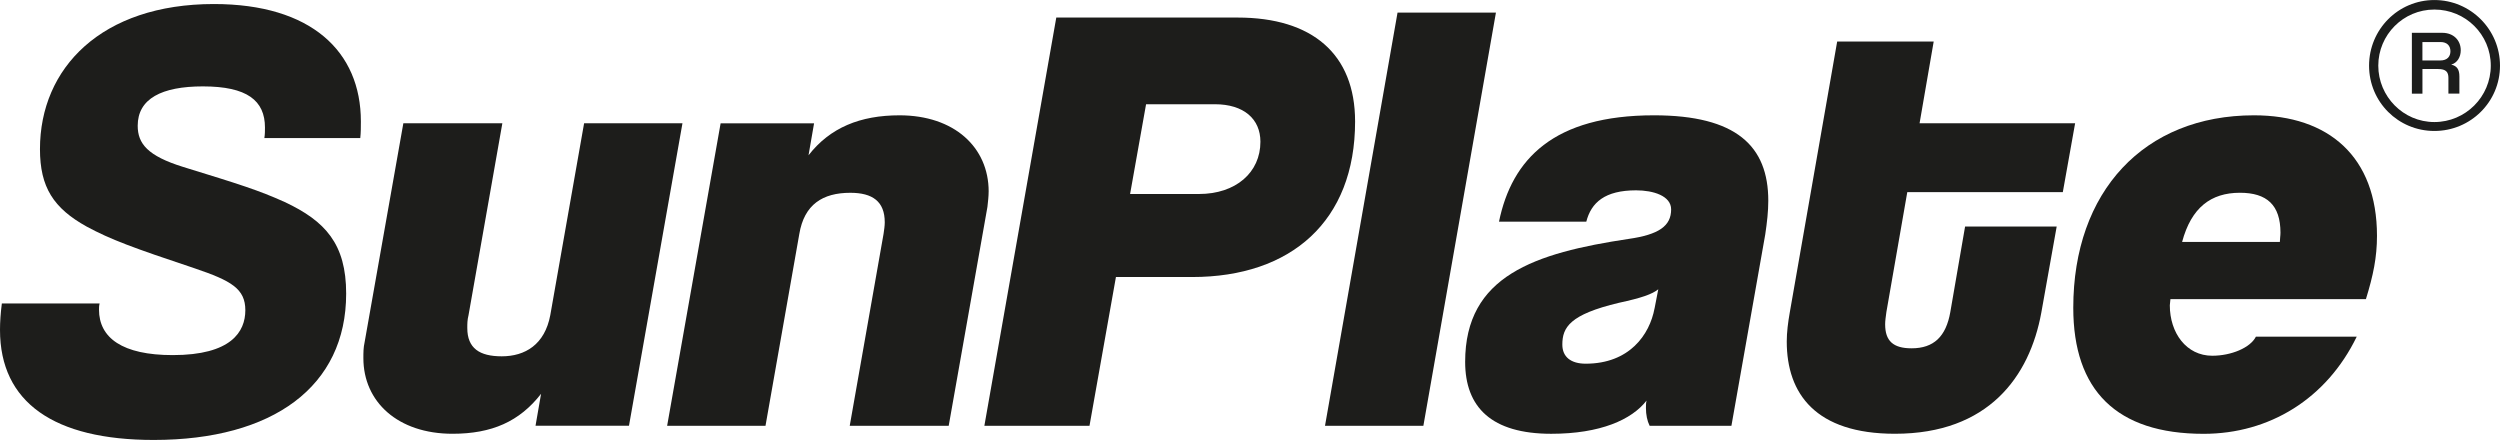
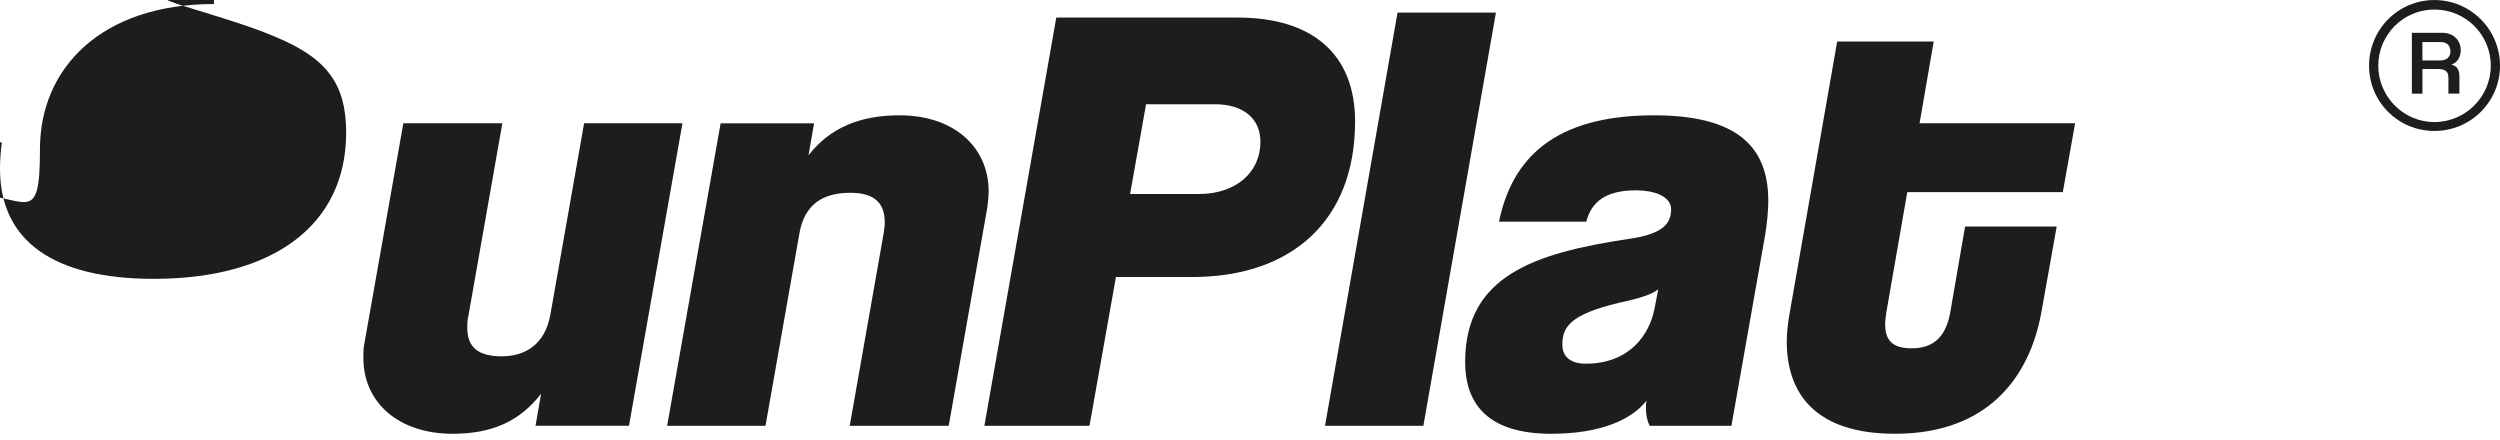
<svg xmlns="http://www.w3.org/2000/svg" id="Ebene_1" viewBox="0 0 905.79 159.39">
  <defs>
    <style>.cls-1{fill:#1c1d1c;}.cls-1,.cls-2{stroke-width:0px;}.cls-2{fill:#1d1d1b;}</style>
  </defs>
-   <path class="cls-2" d="M77.52,1.46C36.76,1.46,14.48,24.62,14.48,54.03c0,13.81,4.9,21.39,16.93,28.07,8.69,4.68,16.48,7.57,39.21,15.15,13.14,4.46,18.27,7.35,18.27,15.15s-5.12,16.26-26.29,16.26c-18.27,0-26.73-6.24-26.73-16.48,0-.67,0-1.34.22-2.23H.67c-.45,3.56-.67,6.68-.67,9.58,0,26.29,19.6,39.87,55.69,39.87,43.22,0,69.73-19.38,69.73-53.02,0-18.04-7.57-26.29-22.28-33.19-9.35-4.23-16.48-6.46-36.76-12.7-12.92-4.01-16.49-8.47-16.49-14.93,0-9.8,8.69-14.26,23.61-14.26,16.04,0,22.5,5.12,22.5,14.93,0,1.11,0,2.45-.22,3.79h34.75c.22-2,.22-4.01.22-6.01,0-25.4-18.04-42.55-53.24-42.55" />
+   <path class="cls-2" d="M77.52,1.46C36.76,1.46,14.48,24.62,14.48,54.03s-5.12,16.26-26.29,16.26c-18.27,0-26.73-6.24-26.73-16.48,0-.67,0-1.34.22-2.23H.67c-.45,3.56-.67,6.68-.67,9.58,0,26.29,19.6,39.87,55.69,39.87,43.22,0,69.73-19.38,69.73-53.02,0-18.04-7.57-26.29-22.28-33.19-9.35-4.23-16.48-6.46-36.76-12.7-12.92-4.01-16.49-8.47-16.49-14.93,0-9.8,8.69-14.26,23.61-14.26,16.04,0,22.5,5.12,22.5,14.93,0,1.11,0,2.45-.22,3.79h34.75c.22-2,.22-4.01.22-6.01,0-25.4-18.04-42.55-53.24-42.55" />
  <path class="cls-2" d="M211.63,44.67l-12.25,69.5c-2,10.69-9.13,14.93-17.6,14.93-8.02,0-12.47-2.9-12.47-10.25,0-1.56,0-2.9.45-4.68l12.25-69.5h-35.87l-14.03,79.3c-.45,2-.45,3.79-.45,5.79,0,15.82,12.47,27.4,32.3,27.4,14.26,0,24.28-4.45,32.08-14.48l-2.01,11.58h33.86l19.38-109.6h-35.64Z" />
  <path class="cls-2" d="M358.21,69.4c0-16.04-12.47-27.62-32.3-27.62-14.26,0-25.17,4.46-32.97,14.48l2.01-11.58h-33.86l-19.38,109.6h35.64l12.25-69.5c1.78-10.69,8.46-14.93,18.49-14.93,8.02,0,12.47,3.12,12.47,10.69,0,1.34-.22,2.67-.44,4.23l-12.25,69.5h35.86l14.03-79.3c.22-2,.44-3.79.44-5.57" />
  <path class="cls-2" d="M434.4,70.29h-24.95l5.79-32.52h24.95c10.47,0,16.48,5.35,16.48,13.59,0,11.14-8.91,18.93-22.28,18.93M448.43,6.36h-65.72l-26.06,147.92h38.09l9.58-53.91h27.62c35.87,0,59.03-20.27,59.03-56.36,0-24.5-15.6-37.65-42.55-37.65" />
  <polygon class="cls-2" points="506.35 4.57 480.07 154.27 515.71 154.27 542 4.57 506.35 4.57" />
  <path class="cls-2" d="M599.47,111.72c-1.78,9.58-9.13,20.05-24.95,20.05-5.35,0-8.46-2.45-8.46-6.91,0-6.24,2.67-10.91,20.5-15.15,8.24-1.78,12.03-3.12,14.26-4.9l-1.34,6.91ZM599.25,41.78c-36.31,0-51.46,15.82-56.14,38.54h31.63c1.78-6.91,6.68-11.36,18.04-11.36,6.24,0,12.7,2,12.7,6.91,0,6.02-4.46,9.13-15.37,10.69-34.08,5.12-59.26,13.36-59.26,44.55,0,16.48,9.58,26.06,31.19,26.06,17.82,0,29.18-5.12,34.53-12.03-.22.89-.22,1.78-.22,2.67,0,2.45.45,4.68,1.34,6.46h29.63l12.25-69.28c.67-4.46,1.11-8.46,1.11-12.25,0-19.83-11.58-30.96-41.43-30.96" />
  <path class="cls-2" d="M691.03,69.62h56.36l4.46-24.95h-56.36l5.12-29.63h-34.97l-17.15,98.02c-.67,3.79-1.12,7.35-1.12,10.69,0,18.93,10.47,33.41,39.21,33.41,33.86,0,48.79-20.72,53.02-43.88l5.57-31.19h-33.19l-5.35,30.97c-1.56,8.91-6.02,13.14-14.03,13.14-6.68,0-9.58-2.67-9.58-8.69,0-1.34.22-2.67.45-4.46l7.57-43.44Z" />
-   <path class="cls-2" d="M857.21,108.38c2.67-8.69,4.01-15.15,4.01-22.94,0-28.74-17.6-43.66-44.55-43.66-39.88,0-65.49,27.62-65.49,69.73,0,29.85,15.59,45.67,47.23,45.67,23.84,0,44.55-12.7,55.47-35.2h-36.53c-2.01,4.01-8.91,6.91-15.82,6.91-9.36,0-15.37-8.24-15.37-18.27,0-.67.22-1.56.22-2.23h70.84ZM811.55,69.84c9.8,0,14.7,4.46,14.7,14.48,0,1.12-.22,2.23-.22,3.34h-35.42c3.34-12.47,10.47-17.82,20.94-17.82Z" />
  <path class="cls-1" d="M884.12,21.91c2.61,0,3.71-1.47,3.71-3.34,0-1.99-1.23-3.34-3.59-3.34h-6.56v6.68h6.44ZM887.1,33.93v-5.7c0-2.11-.86-3.22-3.71-3.22h-5.7v8.92h-3.83V11.89h11.03c4.08,0,6.68,2.73,6.68,6.31,0,2.48-1.26,4.6-3.46,5.21,2.11.49,2.97,1.75,2.97,4.32v6.19h-3.98ZM882.01,3.46c-11.28,0-20.32,9.16-20.32,20.32s9.04,20.44,20.32,20.44,20.44-9.16,20.44-20.44-9.16-20.32-20.44-20.32M882.01,47.45c-13.12,0-23.66-10.54-23.66-23.66s10.54-23.78,23.66-23.78,23.78,10.67,23.78,23.78-10.64,23.66-23.78,23.66" />
</svg>